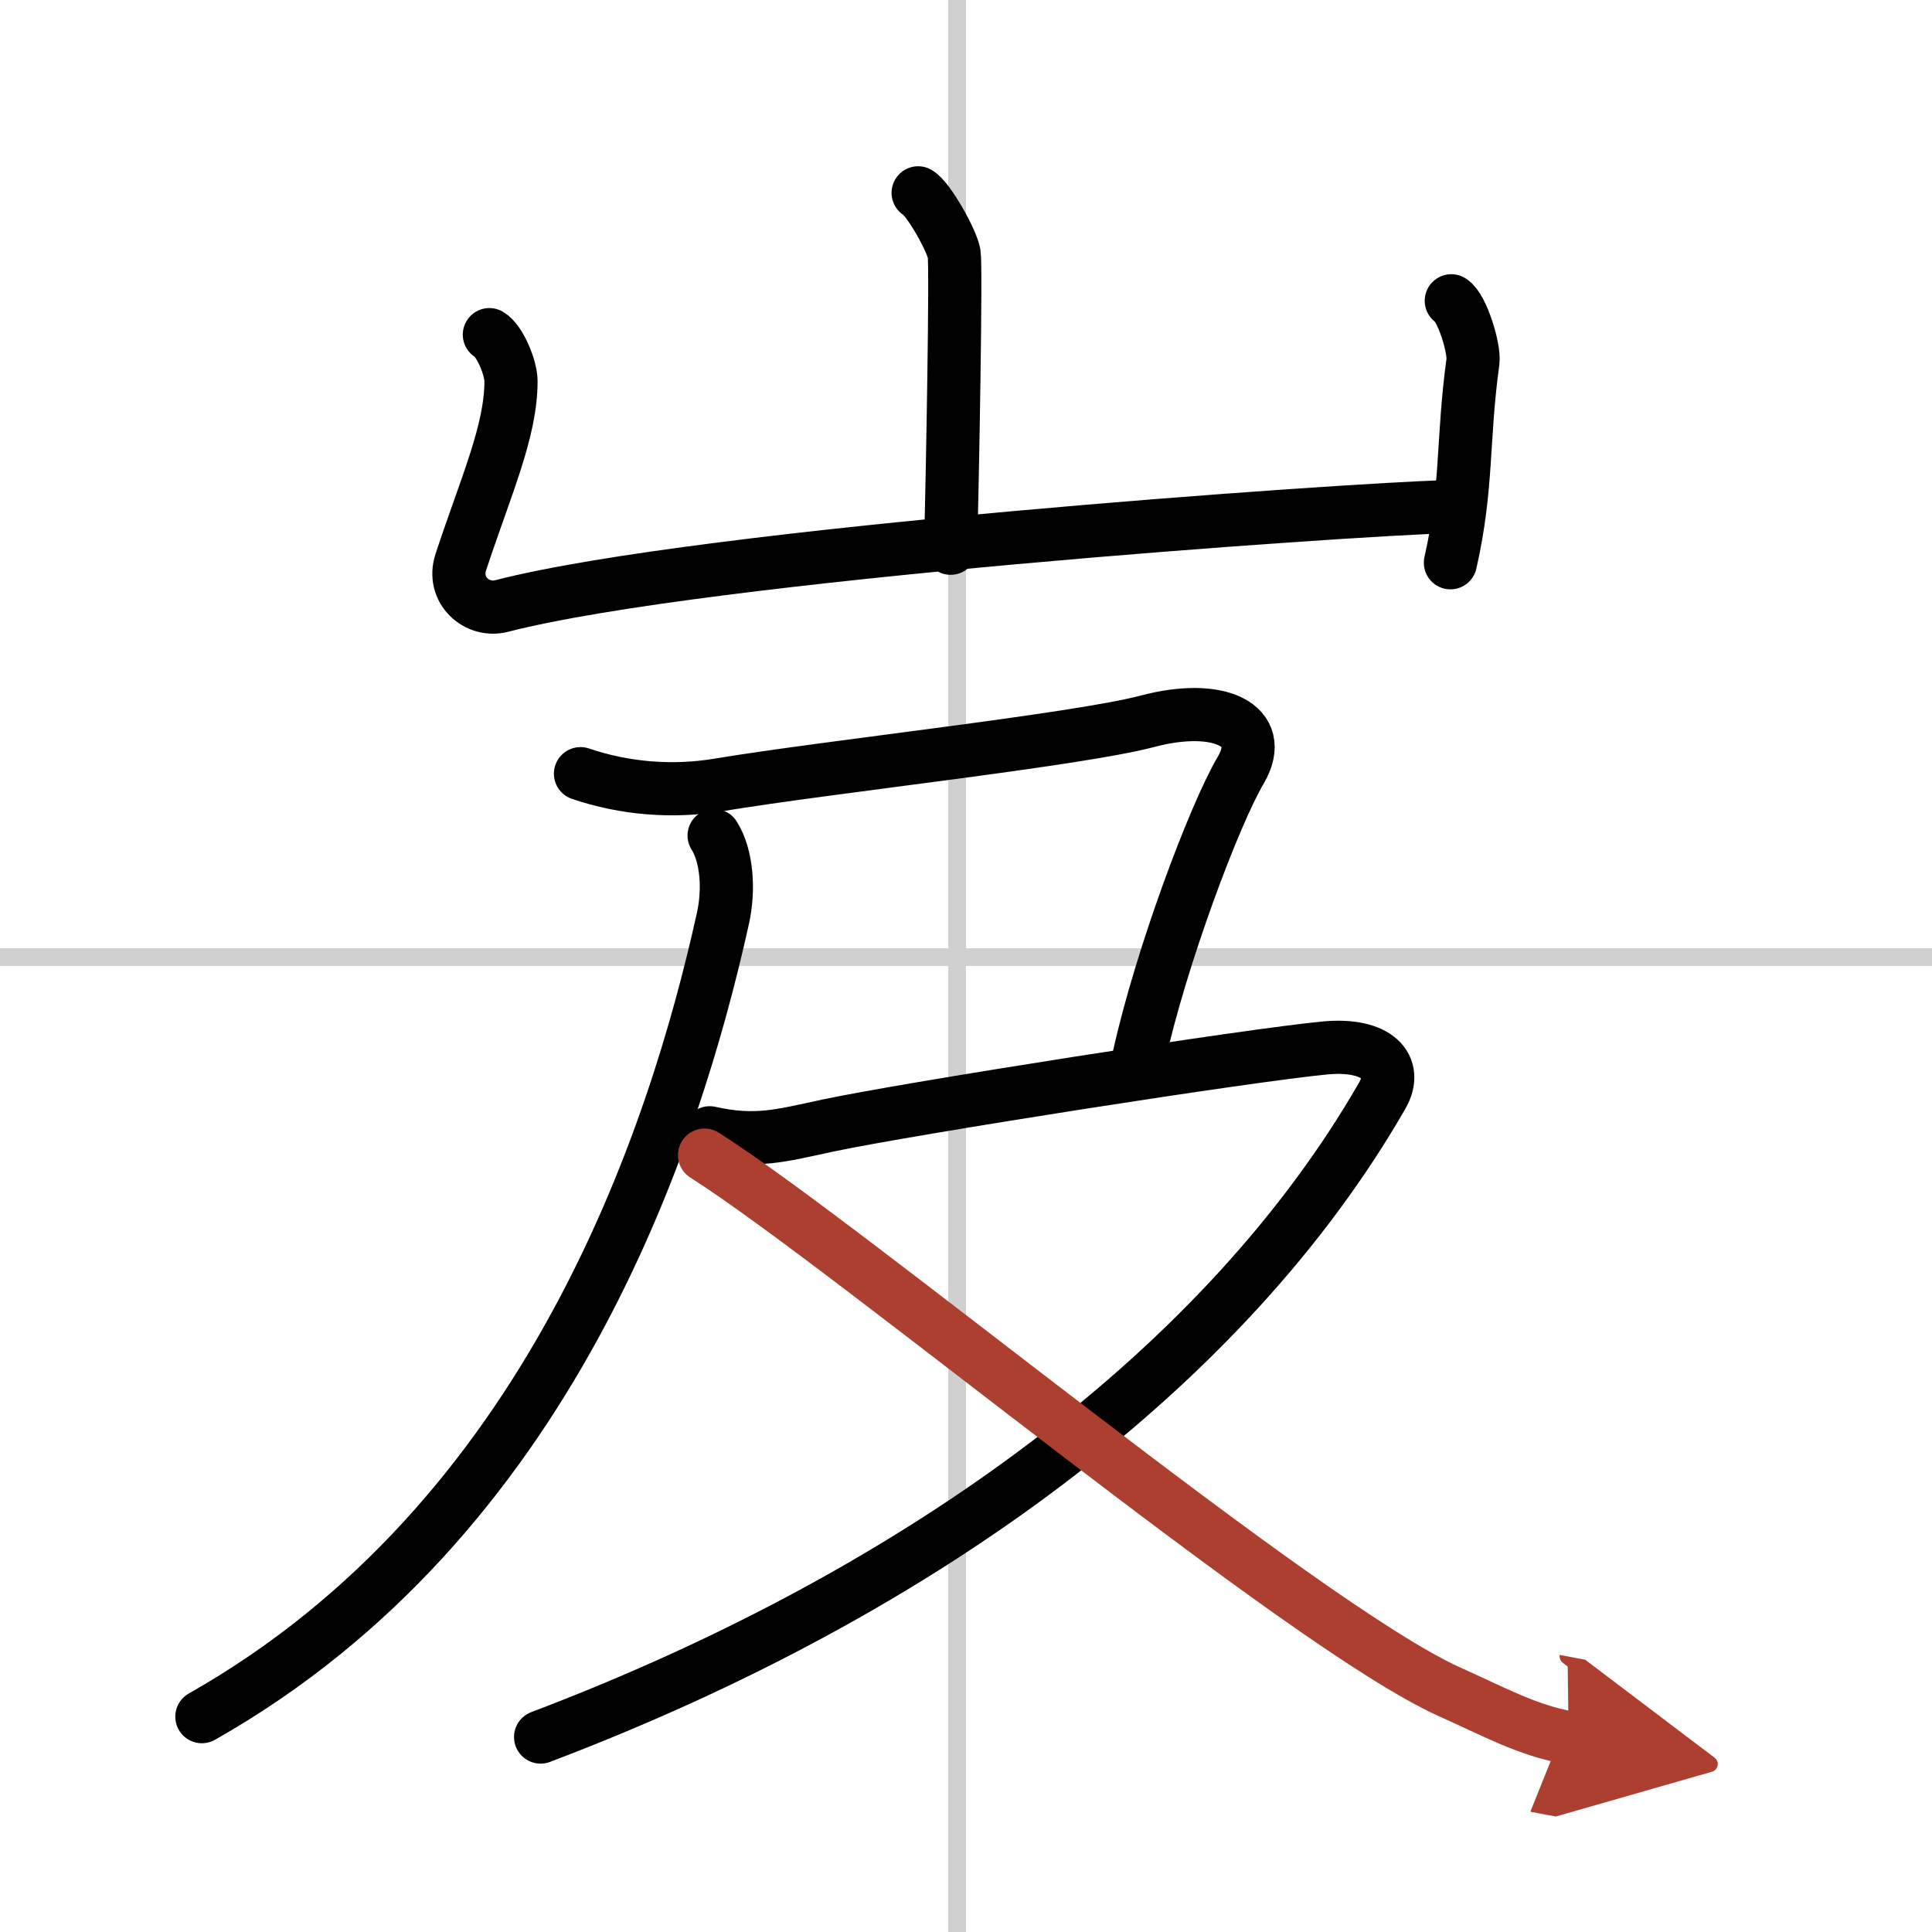
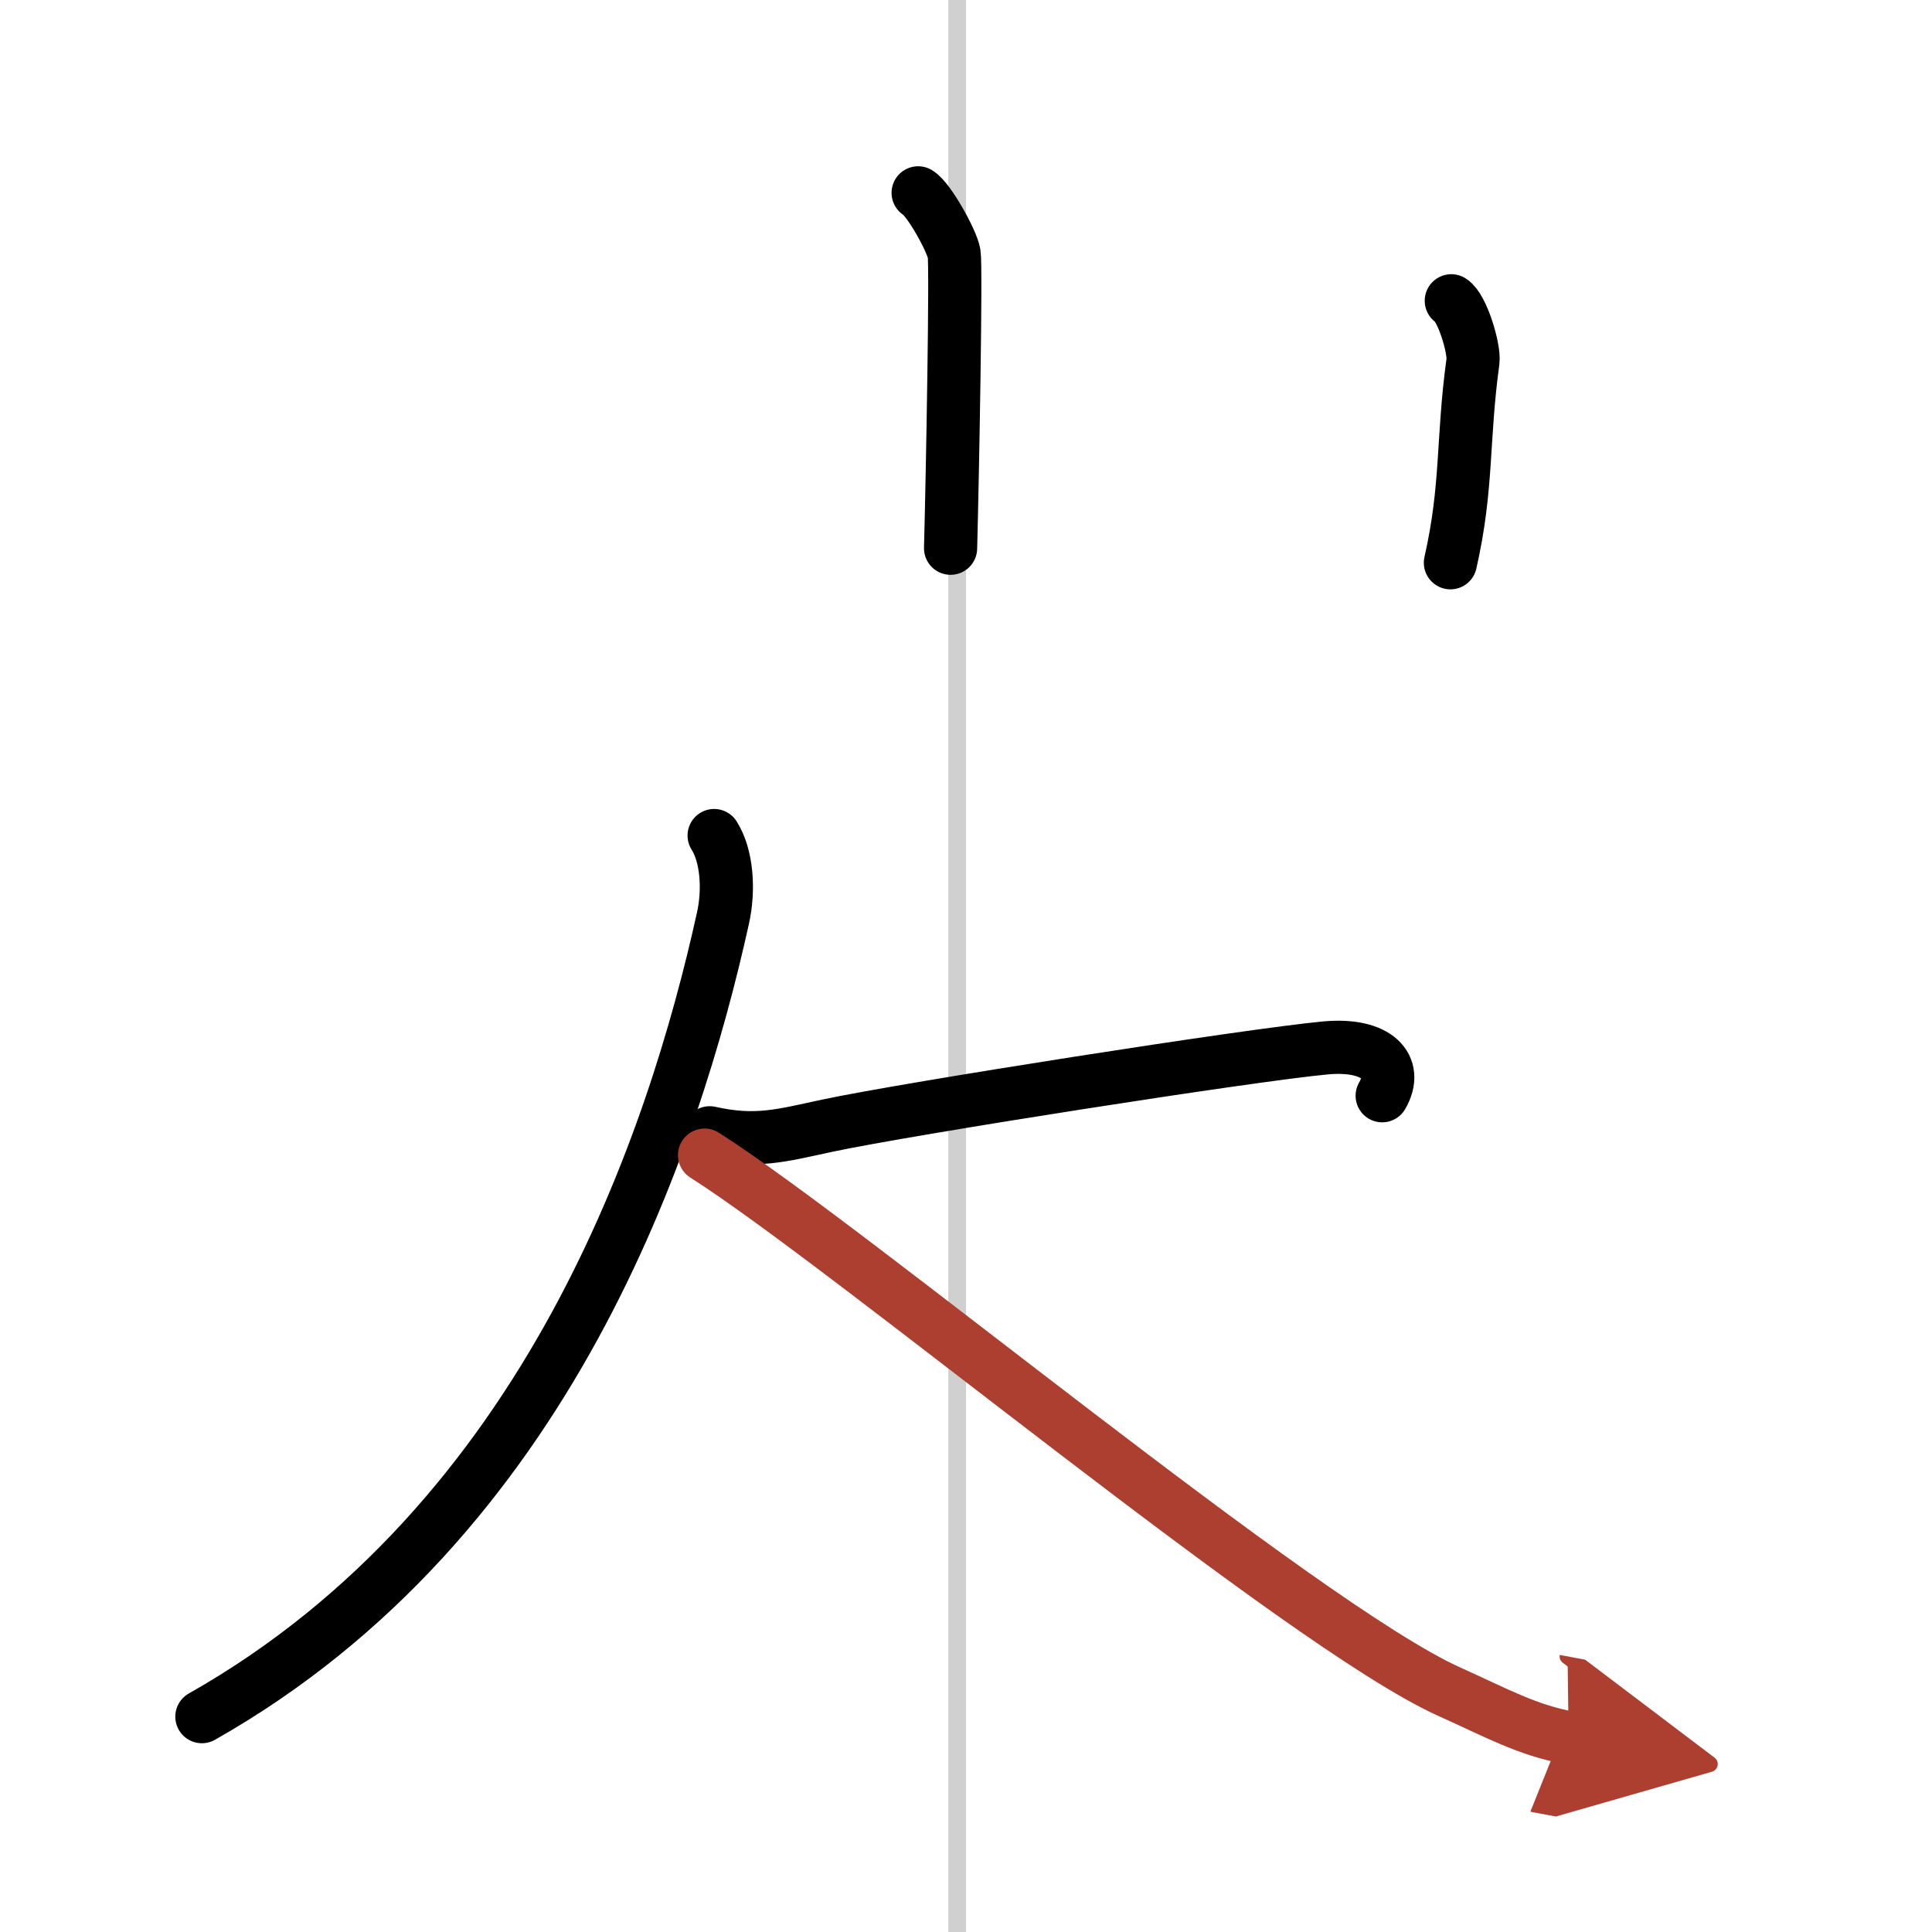
<svg xmlns="http://www.w3.org/2000/svg" width="400" height="400" viewBox="0 0 109 109">
  <defs>
    <marker id="a" markerWidth="4" orient="auto" refX="1" refY="5" viewBox="0 0 10 10">
      <polyline points="0 0 10 5 0 10 1 5" fill="#ad3f31" stroke="#ad3f31" />
    </marker>
  </defs>
  <g fill="none" stroke="#000" stroke-linecap="round" stroke-linejoin="round" stroke-width="3">
    <rect width="100%" height="100%" fill="#fff" stroke="#fff" />
    <line x1="54" x2="54" y2="109" stroke="#d0d0d0" stroke-width="1" />
-     <line x2="109" y1="54" y2="54" stroke="#d0d0d0" stroke-width="1" />
    <path d="m51.8 10.88c0.61 0.36 1.91 2.71 2.03 3.43s-0.08 12.1-0.2 16.62" />
-     <path d="m27.61 18.88c0.61 0.36 1.22 1.89 1.22 2.63 0 2.83-1.42 5.92-2.83 10.2-0.52 1.58 0.91 2.84 2.3 2.48 11.44-2.94 47.84-5.46 53.32-5.6" />
    <path d="m81.88 16.97c0.61 0.36 1.32 2.71 1.22 3.43-0.61 4.44-0.29 7.03-1.27 11.35" />
    <path d="M40.29,47.14c0.71,1.11,0.87,3.03,0.49,4.7C38.03,64.25,31,85.75,11.39,96.85" />
-     <path d="M32.75,43.65c2.5,0.85,5.2,1.06,7.75,0.64c6.25-1.04,20.25-2.54,24.25-3.6S71.5,40.9,70,43.45S65.5,54,64.25,59.66" />
-     <path d="M40.04,63.91c2.6,0.58,4.03,0.16,6.63-0.4c4.51-0.96,23.89-4,28.13-4.39c2.89-0.26,4.13,1.06,3.18,2.7C69.25,77,52.25,89.75,30.5,98" />
+     <path d="M40.04,63.91c2.6,0.58,4.03,0.16,6.63-0.4c4.51-0.96,23.89-4,28.13-4.39c2.89-0.26,4.13,1.06,3.18,2.7" />
    <path d="m39.75 65.17c8.27 5.26 33.68 26.51 42.01 30.27 2.67 1.2 4.38 2.16 6.74 2.6" marker-end="url(#a)" stroke="#ad3f31" />
  </g>
</svg>